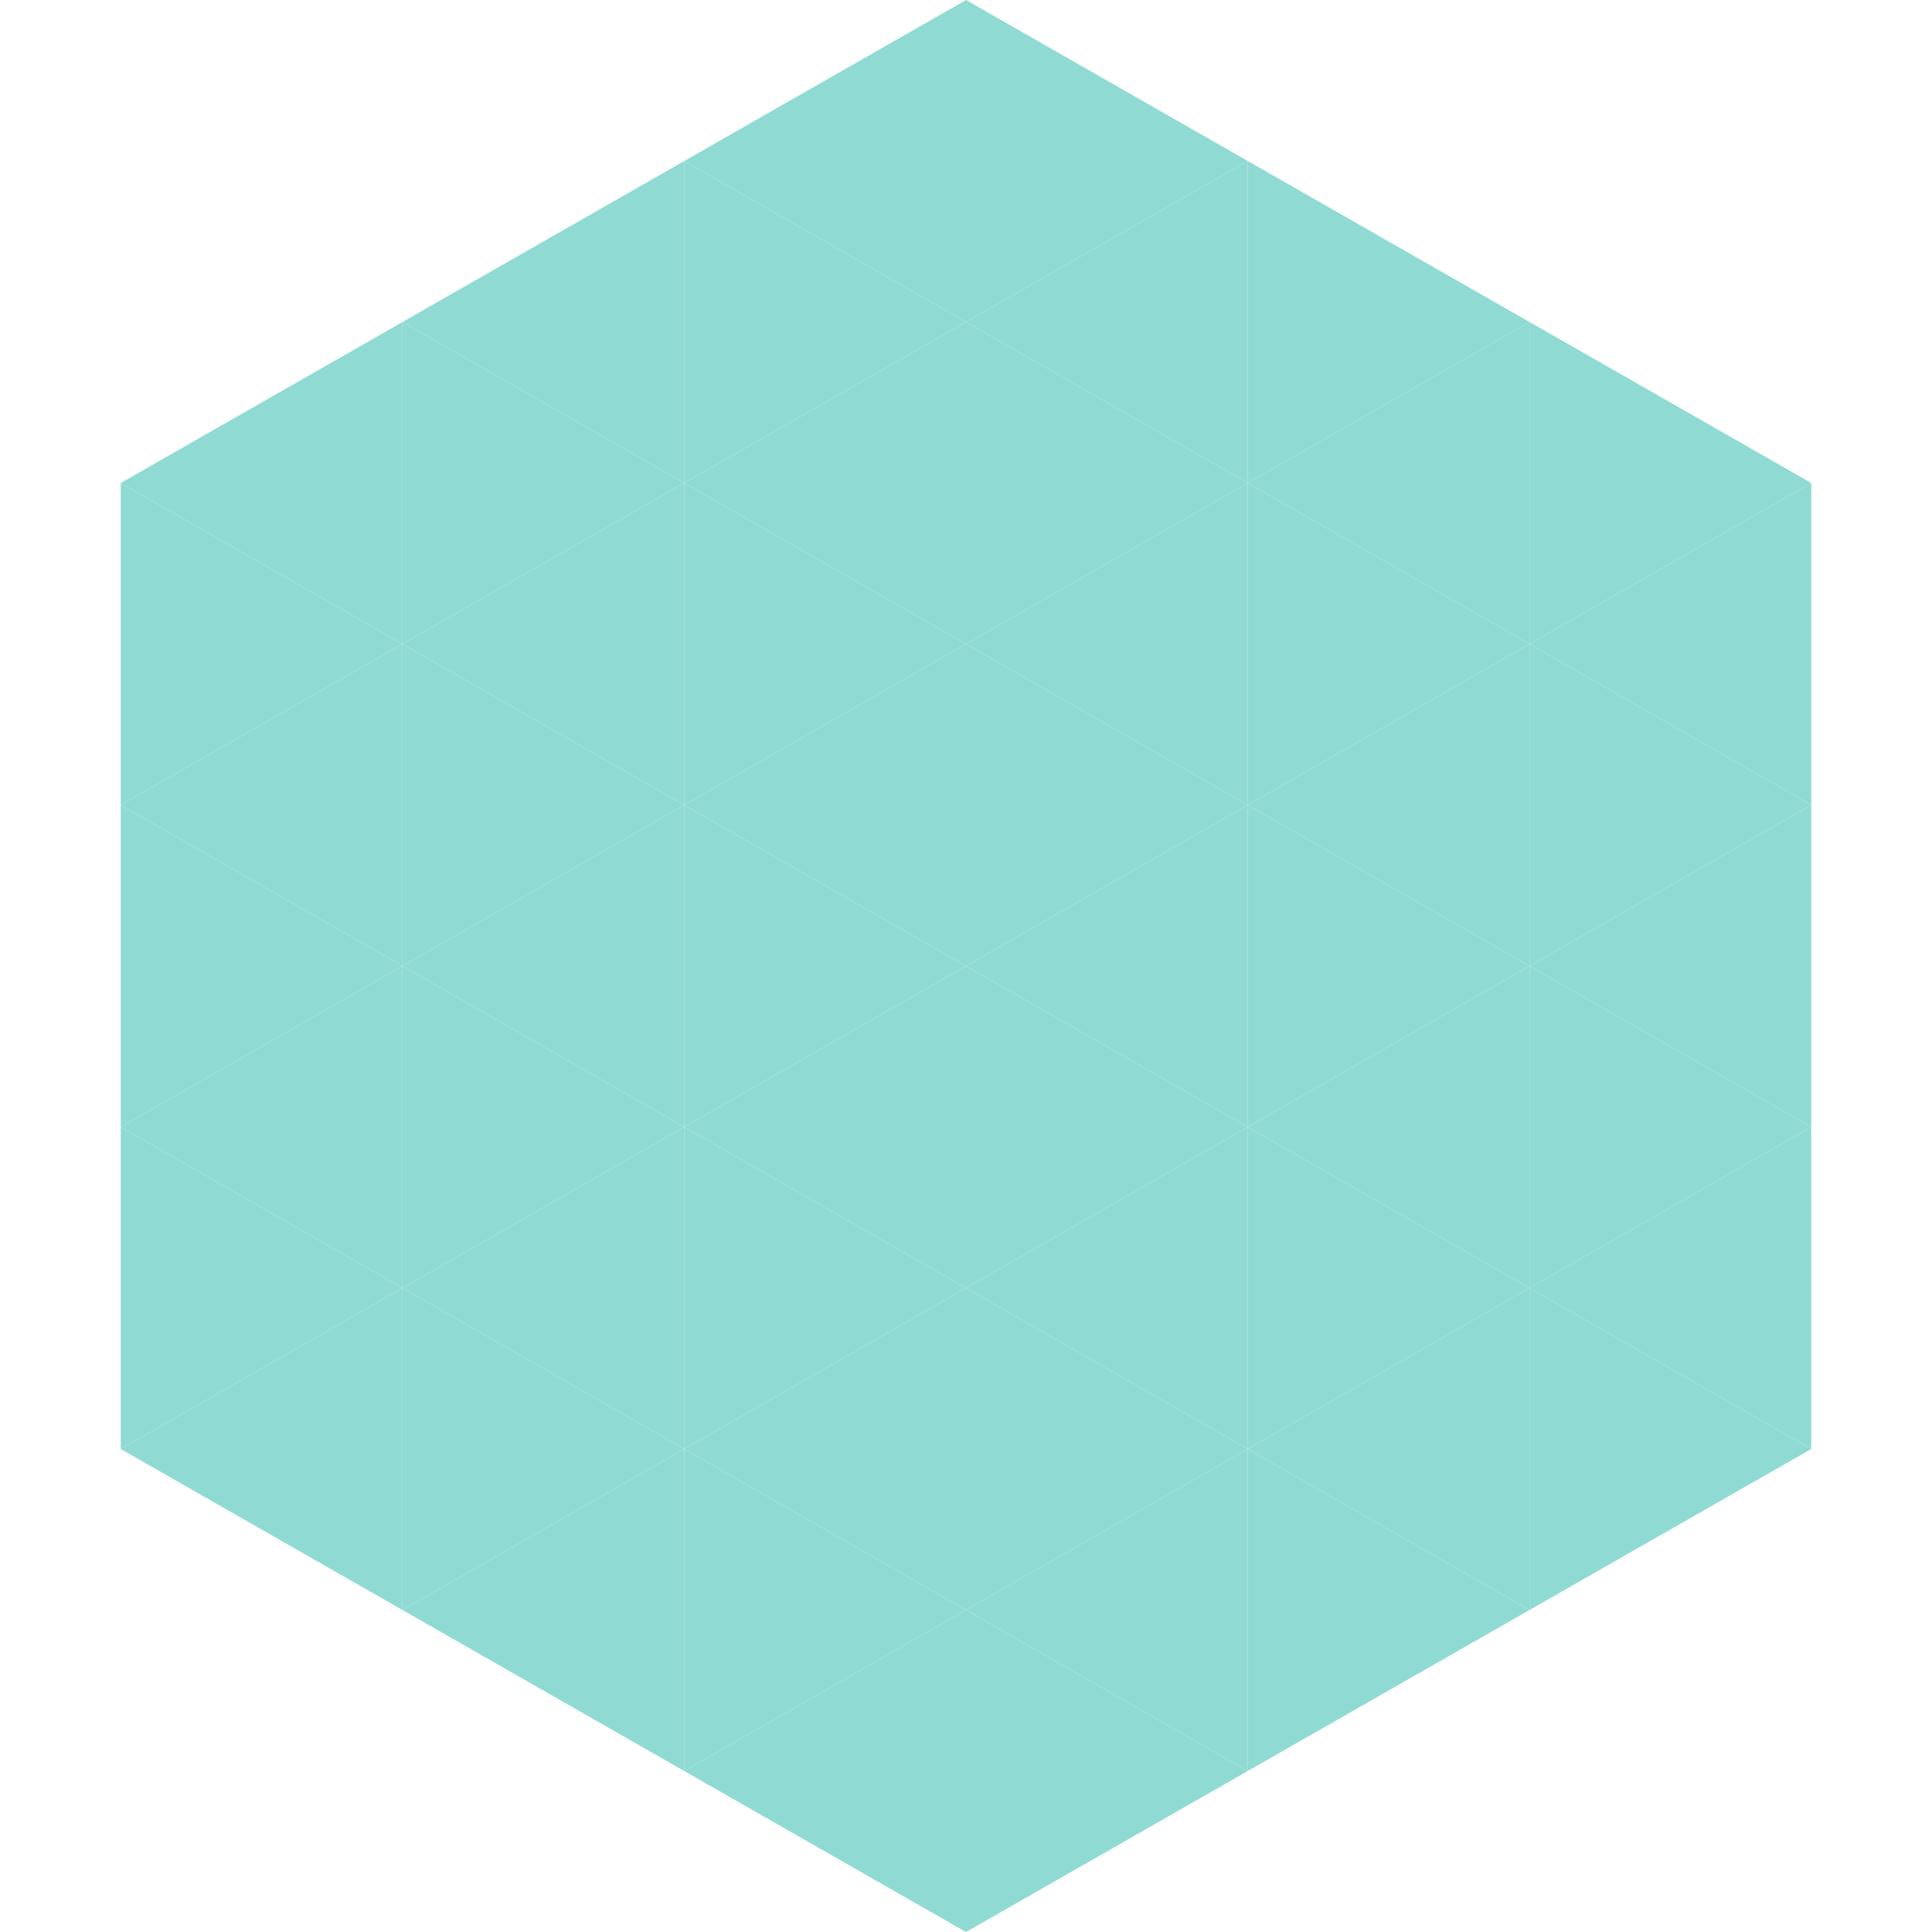
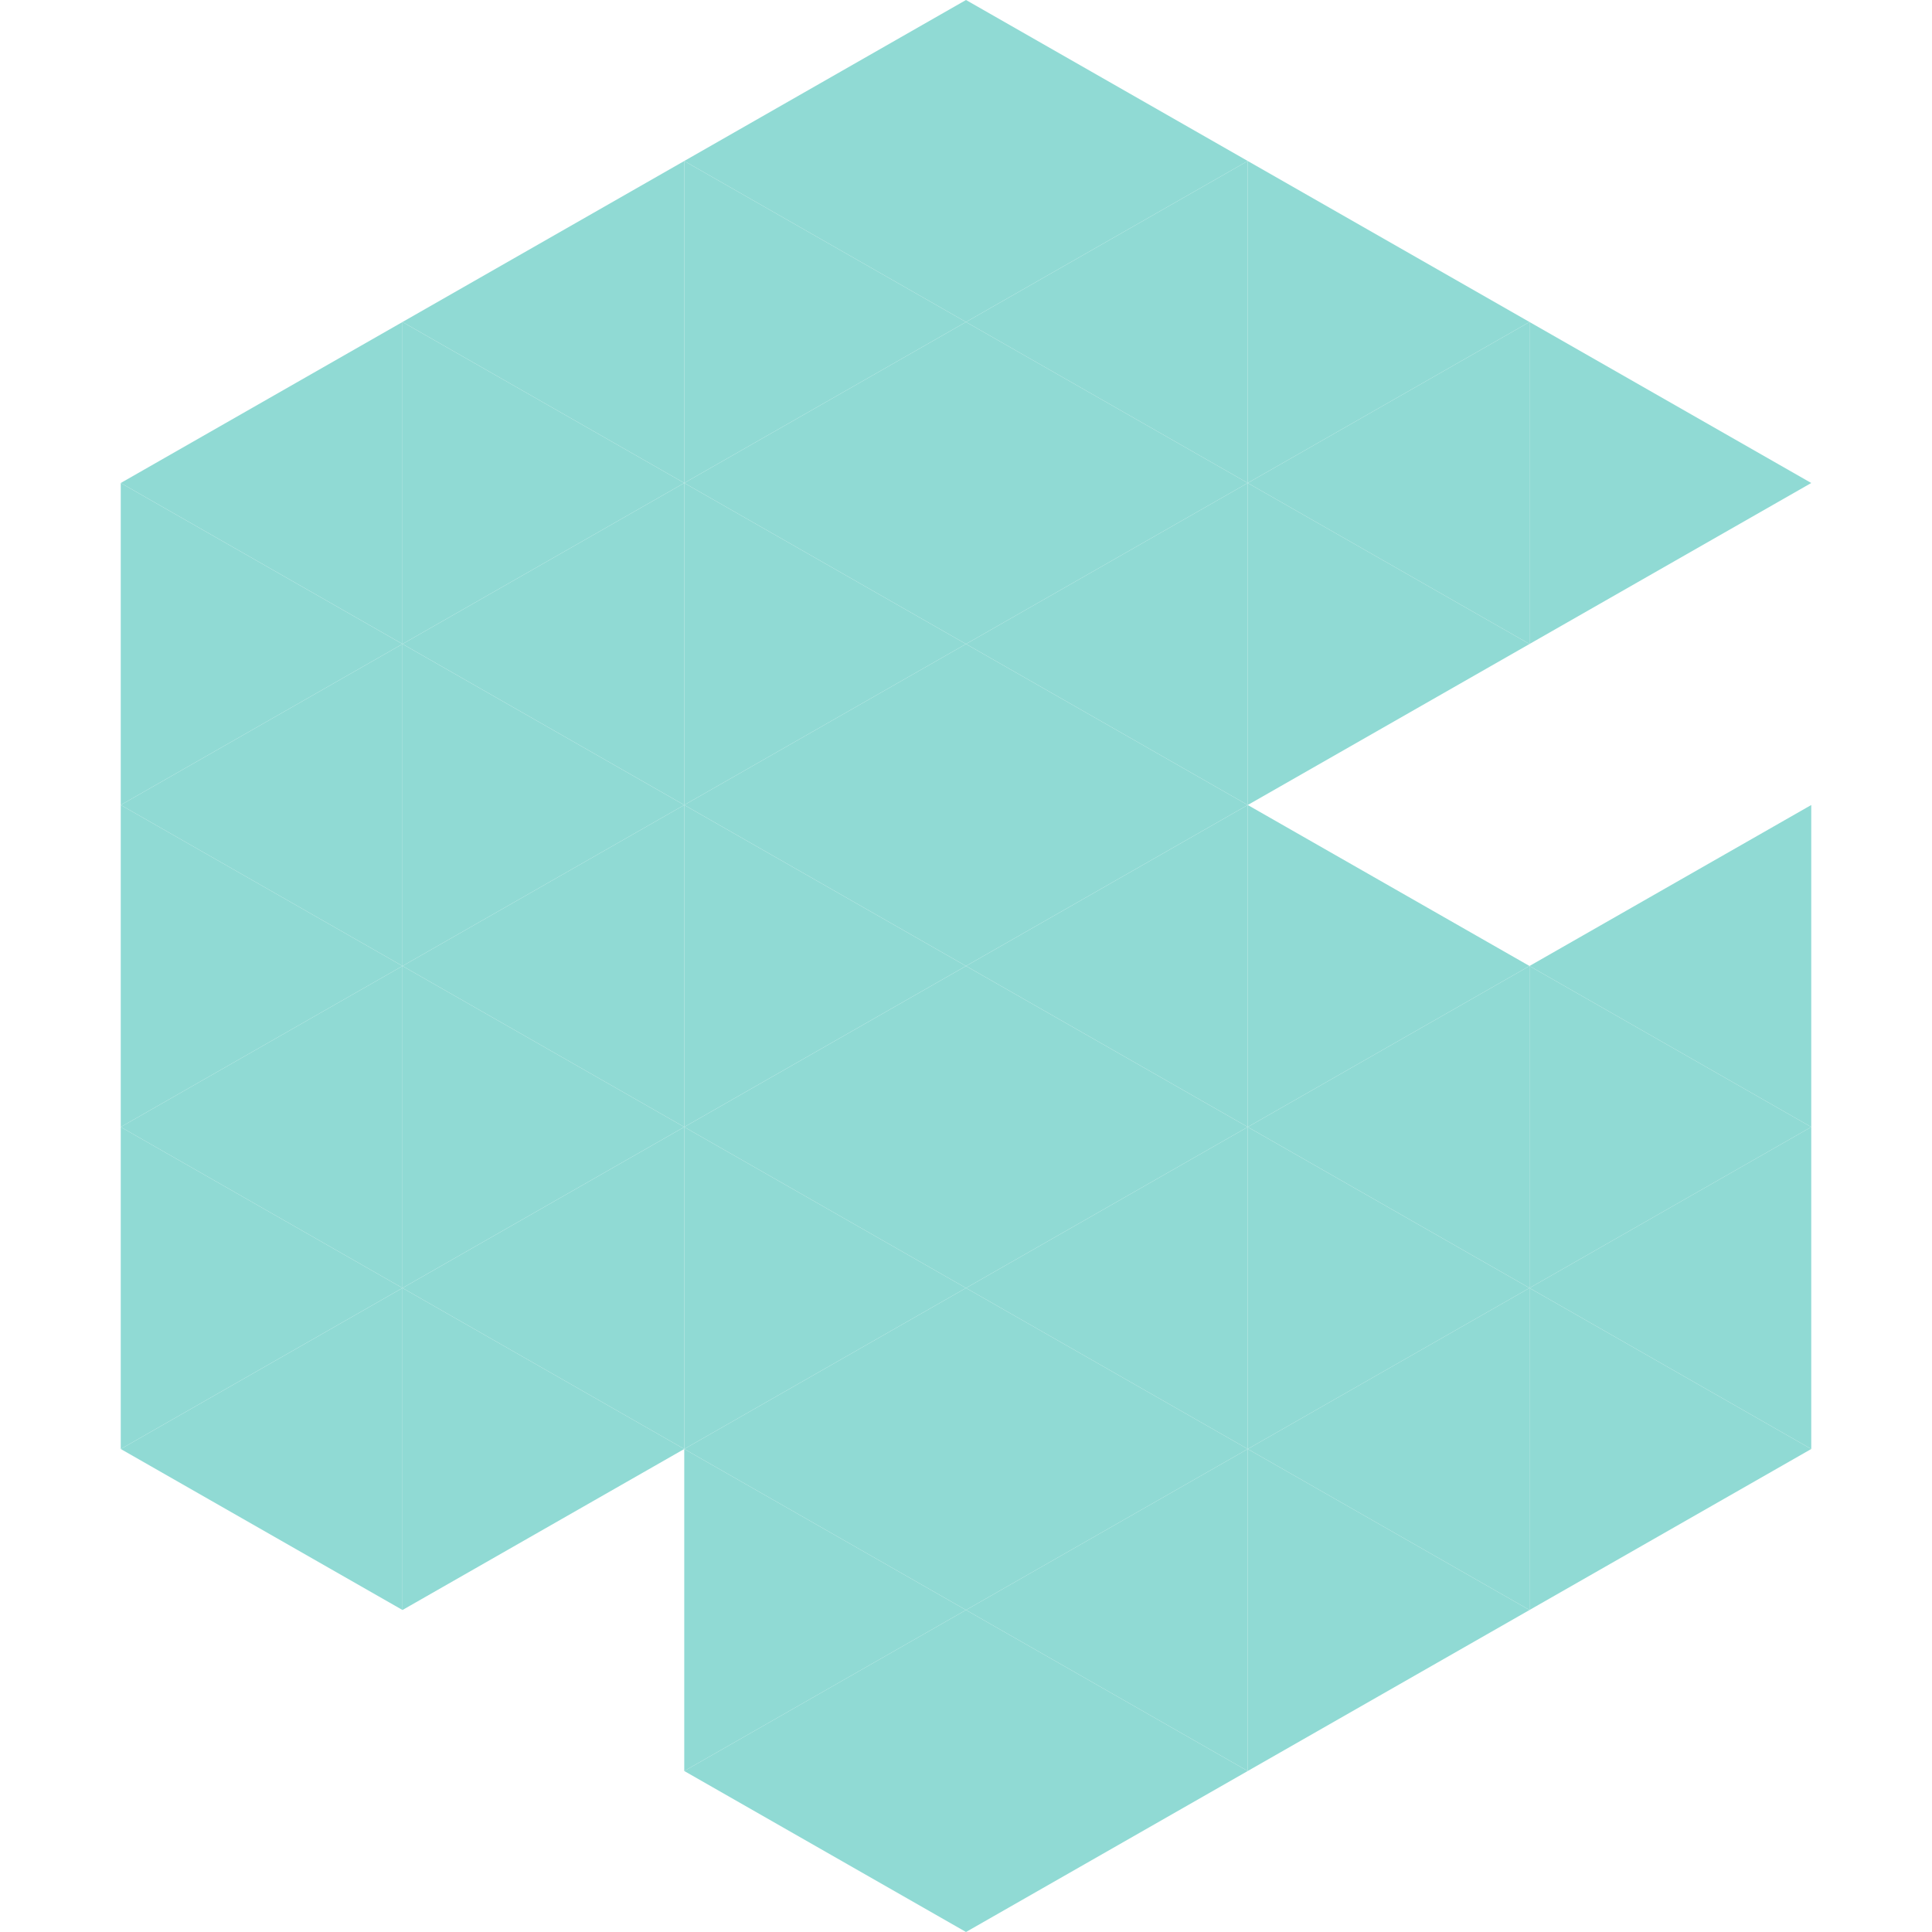
<svg xmlns="http://www.w3.org/2000/svg" width="240" height="240">
  <polygon points="50,40 15,60 50,80" style="fill:rgb(144,218,212)" />
  <polygon points="190,40 225,60 190,80" style="fill:rgb(144,218,212)" />
  <polygon points="15,60 50,80 15,100" style="fill:rgb(144,218,212)" />
-   <polygon points="225,60 190,80 225,100" style="fill:rgb(144,218,212)" />
  <polygon points="50,80 15,100 50,120" style="fill:rgb(144,218,212)" />
-   <polygon points="190,80 225,100 190,120" style="fill:rgb(144,218,212)" />
  <polygon points="15,100 50,120 15,140" style="fill:rgb(144,218,212)" />
  <polygon points="225,100 190,120 225,140" style="fill:rgb(144,218,212)" />
  <polygon points="50,120 15,140 50,160" style="fill:rgb(144,218,212)" />
  <polygon points="190,120 225,140 190,160" style="fill:rgb(144,218,212)" />
  <polygon points="15,140 50,160 15,180" style="fill:rgb(144,218,212)" />
  <polygon points="225,140 190,160 225,180" style="fill:rgb(144,218,212)" />
  <polygon points="50,160 15,180 50,200" style="fill:rgb(144,218,212)" />
  <polygon points="190,160 225,180 190,200" style="fill:rgb(144,218,212)" />
  <polygon points="15,180 50,200 15,220" style="fill:rgb(255,255,255); fill-opacity:0" />
  <polygon points="225,180 190,200 225,220" style="fill:rgb(255,255,255); fill-opacity:0" />
  <polygon points="50,0 85,20 50,40" style="fill:rgb(255,255,255); fill-opacity:0" />
  <polygon points="190,0 155,20 190,40" style="fill:rgb(255,255,255); fill-opacity:0" />
  <polygon points="85,20 50,40 85,60" style="fill:rgb(144,218,212)" />
  <polygon points="155,20 190,40 155,60" style="fill:rgb(144,218,212)" />
  <polygon points="50,40 85,60 50,80" style="fill:rgb(144,218,212)" />
  <polygon points="190,40 155,60 190,80" style="fill:rgb(144,218,212)" />
  <polygon points="85,60 50,80 85,100" style="fill:rgb(144,218,212)" />
  <polygon points="155,60 190,80 155,100" style="fill:rgb(144,218,212)" />
  <polygon points="50,80 85,100 50,120" style="fill:rgb(144,218,212)" />
-   <polygon points="190,80 155,100 190,120" style="fill:rgb(144,218,212)" />
  <polygon points="85,100 50,120 85,140" style="fill:rgb(144,218,212)" />
  <polygon points="155,100 190,120 155,140" style="fill:rgb(144,218,212)" />
  <polygon points="50,120 85,140 50,160" style="fill:rgb(144,218,212)" />
  <polygon points="190,120 155,140 190,160" style="fill:rgb(144,218,212)" />
  <polygon points="85,140 50,160 85,180" style="fill:rgb(144,218,212)" />
  <polygon points="155,140 190,160 155,180" style="fill:rgb(144,218,212)" />
  <polygon points="50,160 85,180 50,200" style="fill:rgb(144,218,212)" />
  <polygon points="190,160 155,180 190,200" style="fill:rgb(144,218,212)" />
-   <polygon points="85,180 50,200 85,220" style="fill:rgb(144,218,212)" />
  <polygon points="155,180 190,200 155,220" style="fill:rgb(144,218,212)" />
  <polygon points="120,0 85,20 120,40" style="fill:rgb(144,218,212)" />
  <polygon points="120,0 155,20 120,40" style="fill:rgb(144,218,212)" />
  <polygon points="85,20 120,40 85,60" style="fill:rgb(144,218,212)" />
  <polygon points="155,20 120,40 155,60" style="fill:rgb(144,218,212)" />
  <polygon points="120,40 85,60 120,80" style="fill:rgb(144,218,212)" />
  <polygon points="120,40 155,60 120,80" style="fill:rgb(144,218,212)" />
  <polygon points="85,60 120,80 85,100" style="fill:rgb(144,218,212)" />
  <polygon points="155,60 120,80 155,100" style="fill:rgb(144,218,212)" />
  <polygon points="120,80 85,100 120,120" style="fill:rgb(144,218,212)" />
  <polygon points="120,80 155,100 120,120" style="fill:rgb(144,218,212)" />
  <polygon points="85,100 120,120 85,140" style="fill:rgb(144,218,212)" />
  <polygon points="155,100 120,120 155,140" style="fill:rgb(144,218,212)" />
  <polygon points="120,120 85,140 120,160" style="fill:rgb(144,218,212)" />
  <polygon points="120,120 155,140 120,160" style="fill:rgb(144,218,212)" />
  <polygon points="85,140 120,160 85,180" style="fill:rgb(144,218,212)" />
  <polygon points="155,140 120,160 155,180" style="fill:rgb(144,218,212)" />
  <polygon points="120,160 85,180 120,200" style="fill:rgb(144,218,212)" />
  <polygon points="120,160 155,180 120,200" style="fill:rgb(144,218,212)" />
  <polygon points="85,180 120,200 85,220" style="fill:rgb(144,218,212)" />
  <polygon points="155,180 120,200 155,220" style="fill:rgb(144,218,212)" />
  <polygon points="120,200 85,220 120,240" style="fill:rgb(144,218,212)" />
  <polygon points="120,200 155,220 120,240" style="fill:rgb(144,218,212)" />
  <polygon points="85,220 120,240 85,260" style="fill:rgb(255,255,255); fill-opacity:0" />
  <polygon points="155,220 120,240 155,260" style="fill:rgb(255,255,255); fill-opacity:0" />
</svg>